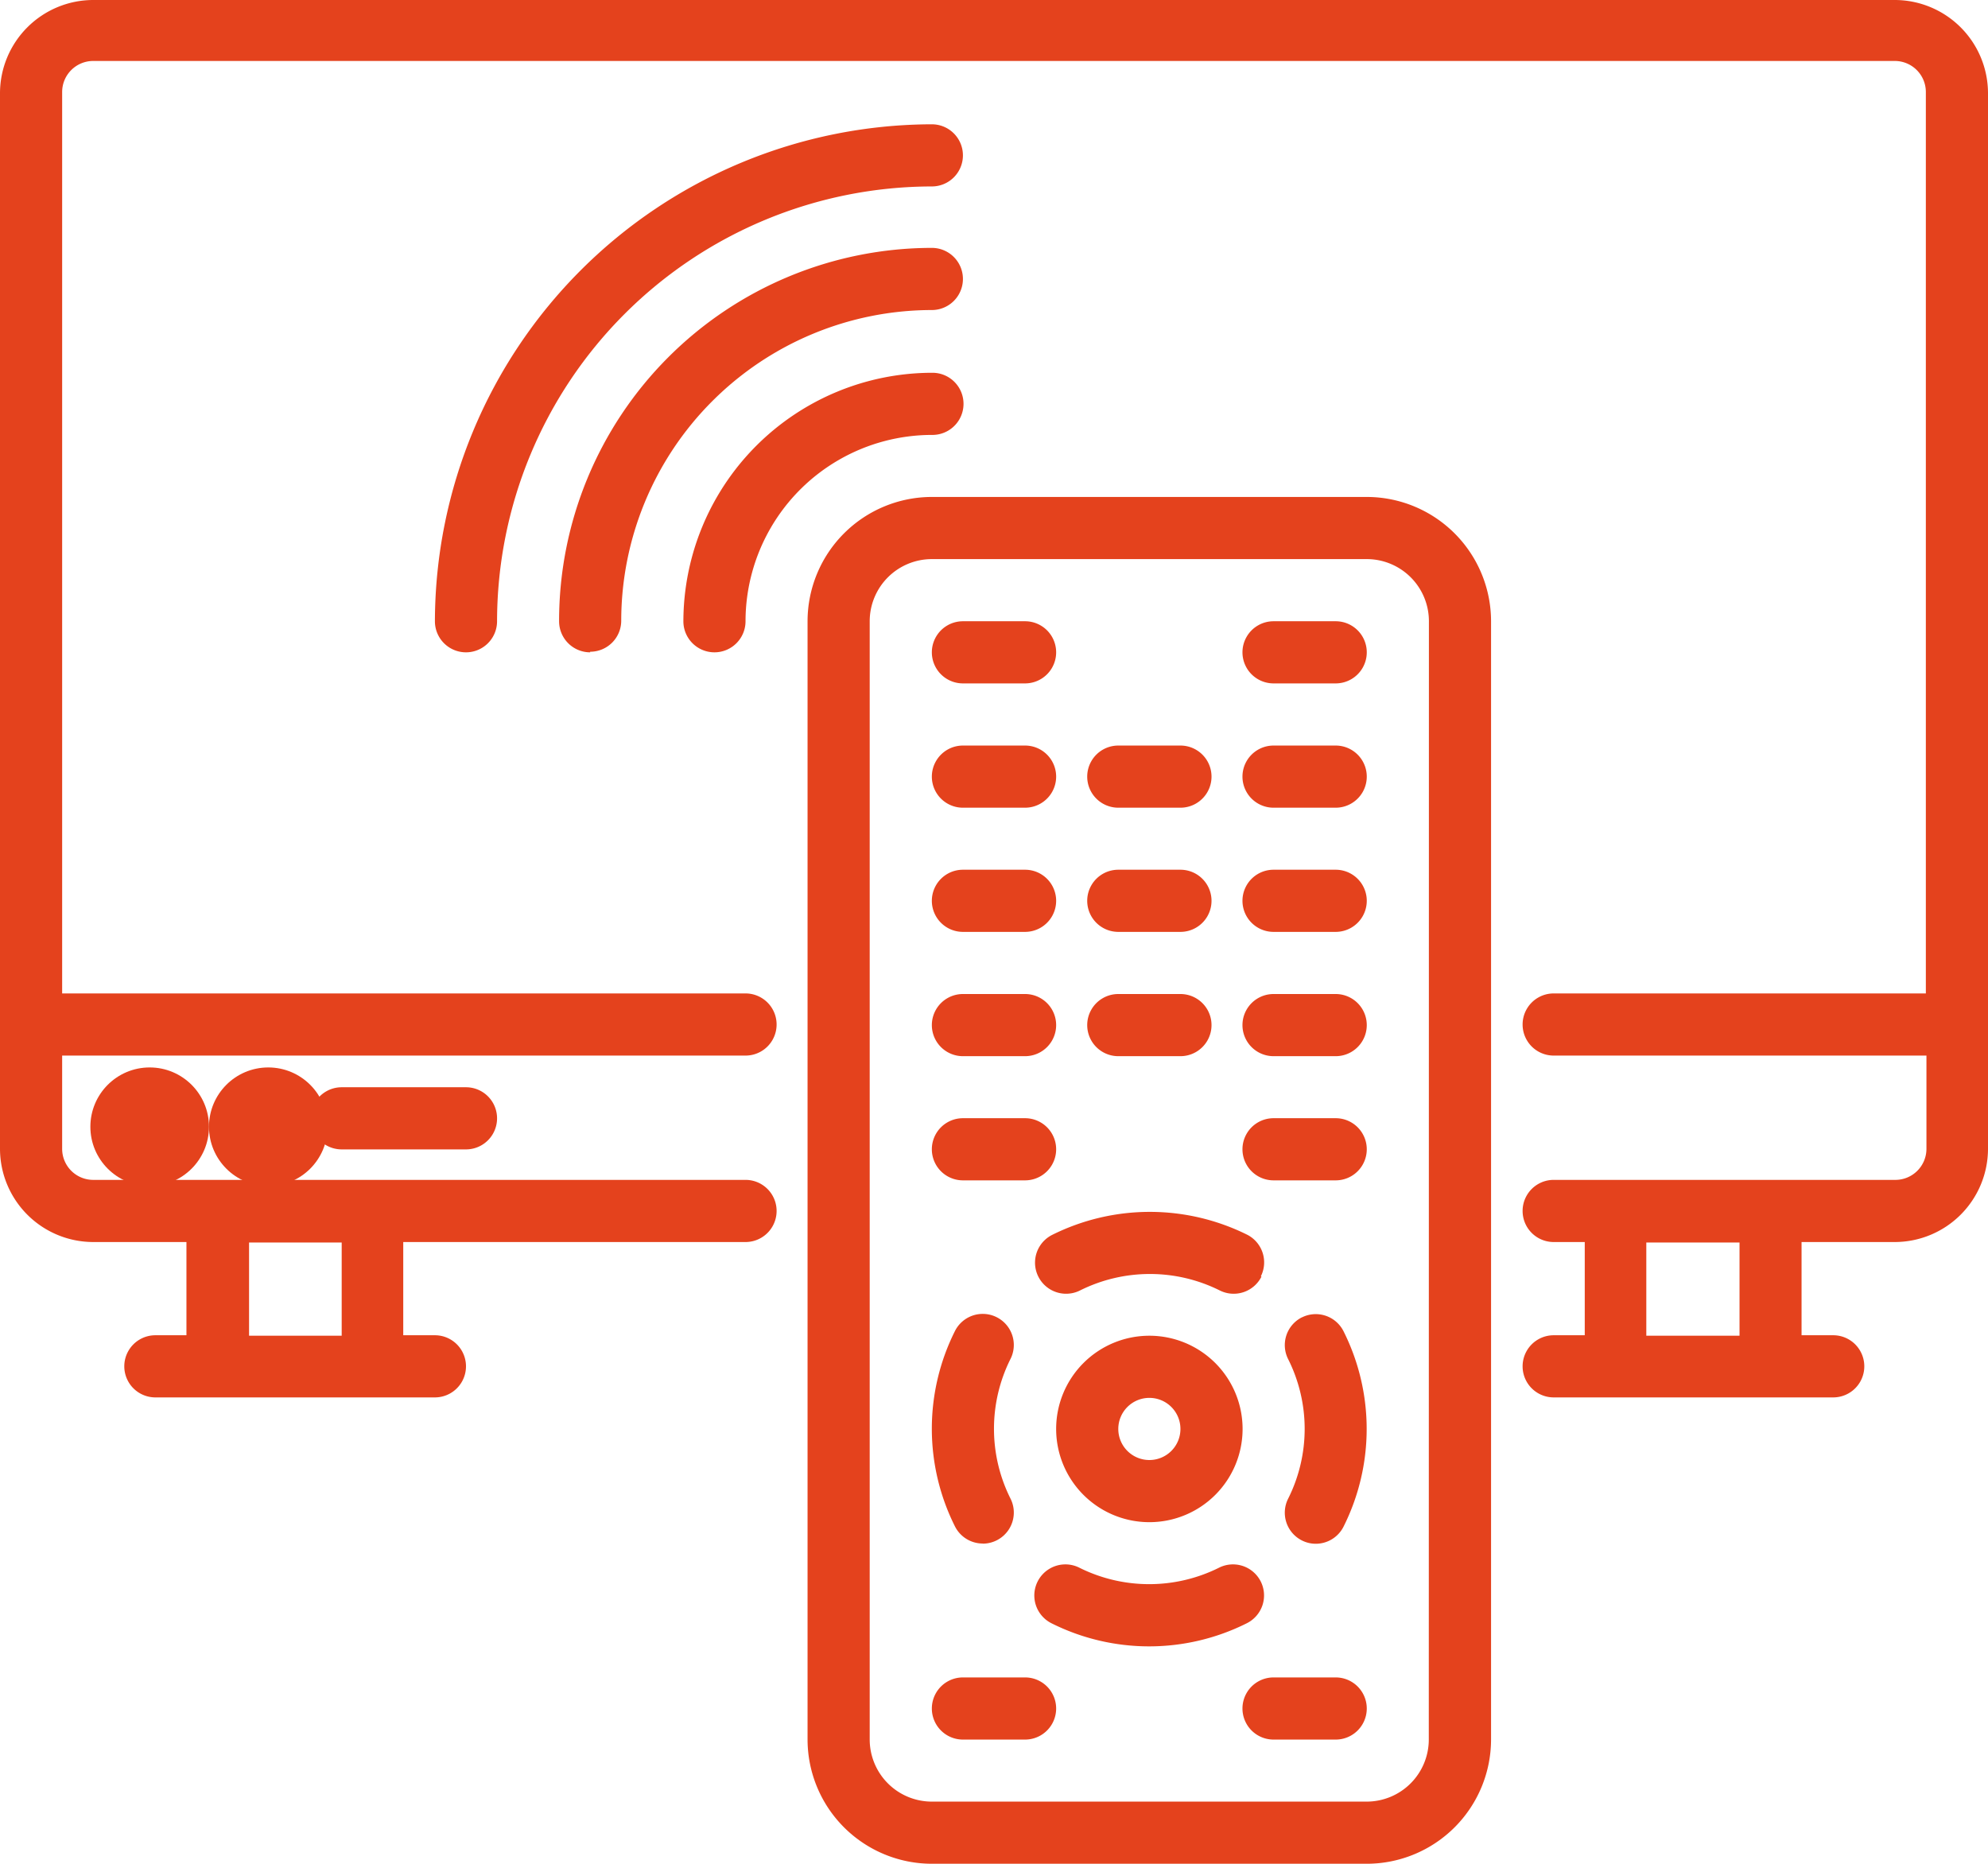
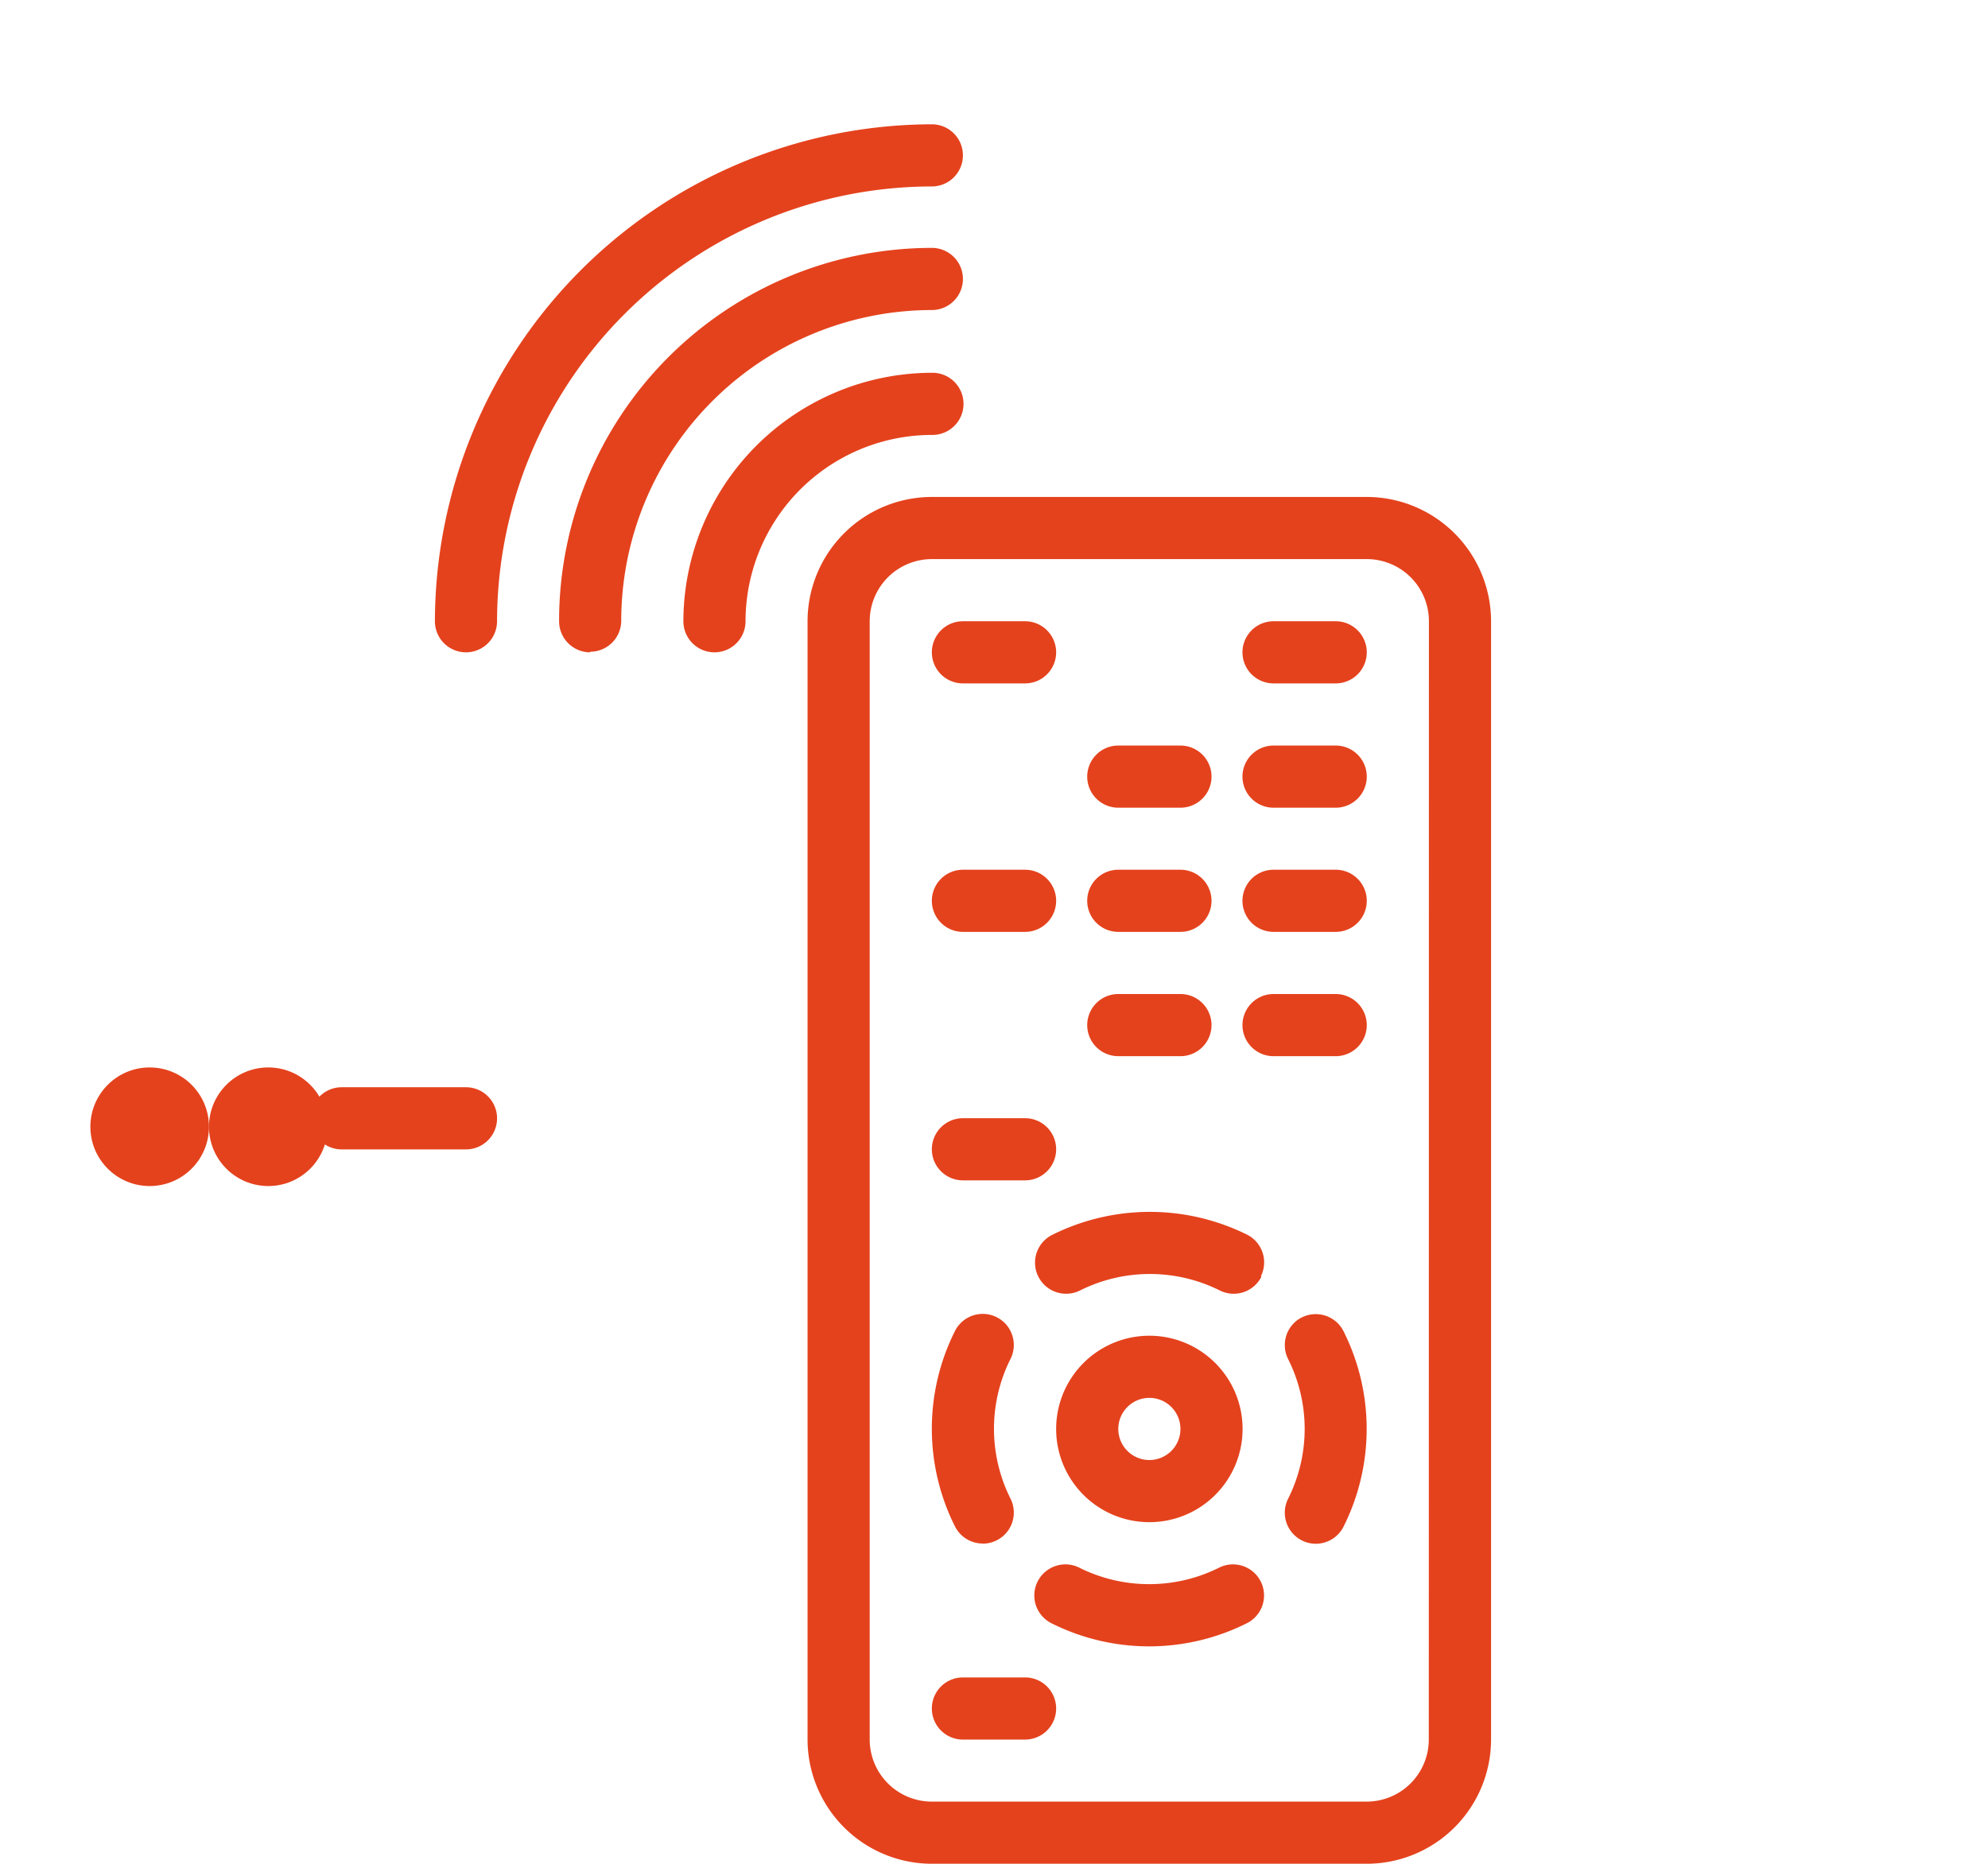
<svg xmlns="http://www.w3.org/2000/svg" width="16.762" height="15.714" viewBox="0 0 16.762 15.714">
  <g id="Smart_TV" data-name="Smart TV" transform="translate(0 -2)">
-     <path id="Path_201" data-name="Path 201" d="M15.976,2H.786A.787.787,0,0,0,0,2.786v8.9a.787.787,0,0,0,.786.786h.786v.786H1.31a.262.262,0,0,0,0,.524H3.667a.262.262,0,0,0,0-.524H3.4v-.786H6.286a.262.262,0,0,0,0-.524H.786a.262.262,0,0,1-.262-.262V10.9H6.286a.262.262,0,0,0,0-.524H.524v-7.6a.262.262,0,0,1,.262-.262h15.19a.262.262,0,0,1,.262.262v7.6H13.1a.262.262,0,0,0,0,.524h3.143v.786a.262.262,0,0,1-.262.262H13.1a.262.262,0,0,0,0,.524h.262v.786H13.1a.262.262,0,0,0,0,.524h2.357a.262.262,0,0,0,0-.524H15.19v-.786h.786a.787.787,0,0,0,.786-.786v-8.9A.787.787,0,0,0,15.976,2ZM2.881,12.476v.786H2.1v-.786Zm11.786.786h-.786v-.786h.786Z" fill="#e4421d" />
    <circle id="Ellipse_17" data-name="Ellipse 17" cx="0.5" cy="0.5" r="0.5" transform="translate(0.762 11)" fill="#e4421d" />
    <circle id="Ellipse_18" data-name="Ellipse 18" cx="0.5" cy="0.5" r="0.5" transform="translate(1.762 11)" fill="#e4421d" />
    <path id="Path_202" data-name="Path 202" d="M10.262,37a.262.262,0,0,0,0,.524H11.31a.262.262,0,0,0,0-.524Z" transform="translate(-7.381 -25.833)" fill="#e4421d" />
    <path id="Path_203" data-name="Path 203" d="M30.714,18H27.048A1.049,1.049,0,0,0,26,19.048v9.428a1.049,1.049,0,0,0,1.048,1.048h3.667a1.049,1.049,0,0,0,1.048-1.048V19.048A1.049,1.049,0,0,0,30.714,18Zm.524,10.476a.524.524,0,0,1-.524.524H27.048a.524.524,0,0,1-.524-.524V19.048a.524.524,0,0,1,.524-.524h3.667a.524.524,0,0,1,.524.524Z" transform="translate(-19.191 -11.81)" fill="#e4421d" />
    <path id="Path_204" data-name="Path 204" d="M35.212,52.506a.262.262,0,0,0-.352-.116,1.319,1.319,0,0,1-1.177,0,.262.262,0,1,0-.236.468,1.838,1.838,0,0,0,1.648,0A.262.262,0,0,0,35.212,52.506Z" transform="translate(-24.582 -37.172)" fill="#e4421d" />
    <path id="Path_205" data-name="Path 205" d="M35.212,41.549A.262.262,0,0,0,35.1,41.2a1.845,1.845,0,0,0-1.648,0,.262.262,0,0,0,.236.468,1.319,1.319,0,0,1,1.177,0,.262.262,0,0,0,.352-.116Z" transform="translate(-24.581 -28.788)" fill="#e4421d" />
    <path id="Path_206" data-name="Path 206" d="M30.429,46.239a.262.262,0,0,0,.234-.38,1.314,1.314,0,0,1,0-1.177.262.262,0,1,0-.468-.236,1.837,1.837,0,0,0,0,1.648.262.262,0,0,0,.234.144Z" transform="translate(-22.143 -31.224)" fill="#e4421d" />
    <path id="Path_207" data-name="Path 207" d="M41.505,44.331a.262.262,0,0,0-.116.352,1.312,1.312,0,0,1,0,1.177.262.262,0,0,0,.116.352.259.259,0,0,0,.117.028.262.262,0,0,0,.234-.144,1.837,1.837,0,0,0,0-1.648.262.262,0,0,0-.352-.116Z" transform="translate(-30.528 -31.224)" fill="#e4421d" />
    <path id="Path_208" data-name="Path 208" d="M30.786,56h-.524a.262.262,0,0,0,0,.524h.524a.262.262,0,0,0,0-.524Z" transform="translate(-22.143 -39.857)" fill="#e4421d" />
-     <path id="Path_209" data-name="Path 209" d="M40.786,56h-.524a.262.262,0,0,0,0,.524h.524a.262.262,0,0,0,0-.524Z" transform="translate(-29.524 -39.857)" fill="#e4421d" />
    <path id="Path_210" data-name="Path 210" d="M30.262,38.524h.524a.262.262,0,0,0,0-.524h-.524a.262.262,0,0,0,0,.524Z" transform="translate(-22.143 -26.572)" fill="#e4421d" />
-     <path id="Path_211" data-name="Path 211" d="M40.786,38h-.524a.262.262,0,0,0,0,.524h.524a.262.262,0,0,0,0-.524Z" transform="translate(-29.524 -26.572)" fill="#e4421d" />
    <path id="Path_212" data-name="Path 212" d="M35.262,34.524h.524a.262.262,0,0,0,0-.524h-.524a.262.262,0,0,0,0,.524Z" transform="translate(-25.833 -23.619)" fill="#e4421d" />
-     <path id="Path_213" data-name="Path 213" d="M30.262,34.524h.524a.262.262,0,0,0,0-.524h-.524a.262.262,0,0,0,0,.524Z" transform="translate(-22.143 -23.619)" fill="#e4421d" />
    <path id="Path_214" data-name="Path 214" d="M40.786,34h-.524a.262.262,0,0,0,0,.524h.524a.262.262,0,0,0,0-.524Z" transform="translate(-29.524 -23.619)" fill="#e4421d" />
    <path id="Path_215" data-name="Path 215" d="M35.262,30.524h.524a.262.262,0,0,0,0-.524h-.524a.262.262,0,0,0,0,.524Z" transform="translate(-25.833 -20.667)" fill="#e4421d" />
    <path id="Path_216" data-name="Path 216" d="M30.262,30.524h.524a.262.262,0,0,0,0-.524h-.524a.262.262,0,0,0,0,.524Z" transform="translate(-22.143 -20.667)" fill="#e4421d" />
    <path id="Path_217" data-name="Path 217" d="M40.786,30h-.524a.262.262,0,0,0,0,.524h.524a.262.262,0,0,0,0-.524Z" transform="translate(-29.524 -20.667)" fill="#e4421d" />
    <path id="Path_218" data-name="Path 218" d="M35.262,26.524h.524a.262.262,0,0,0,0-.524h-.524a.262.262,0,0,0,0,.524Z" transform="translate(-25.833 -17.714)" fill="#e4421d" />
-     <path id="Path_219" data-name="Path 219" d="M30.262,26.524h.524a.262.262,0,0,0,0-.524h-.524a.262.262,0,0,0,0,.524Z" transform="translate(-22.143 -17.714)" fill="#e4421d" />
    <path id="Path_220" data-name="Path 220" d="M40.786,26h-.524a.262.262,0,0,0,0,.524h.524a.262.262,0,0,0,0-.524Z" transform="translate(-29.524 -17.714)" fill="#e4421d" />
    <path id="Path_221" data-name="Path 221" d="M30.262,22.524h.524a.262.262,0,0,0,0-.524h-.524a.262.262,0,0,0,0,.524Z" transform="translate(-22.143 -14.762)" fill="#e4421d" />
    <path id="Path_222" data-name="Path 222" d="M40.786,22h-.524a.262.262,0,0,0,0,.524h.524a.262.262,0,0,0,0-.524Z" transform="translate(-29.524 -14.762)" fill="#e4421d" />
    <path id="Path_223" data-name="Path 223" d="M34.786,45a.786.786,0,1,0,.786.786A.786.786,0,0,0,34.786,45Zm0,1.048a.262.262,0,1,1,.262-.262A.262.262,0,0,1,34.786,46.048Z" transform="translate(-25.095 -31.738)" fill="#e4421d" />
    <path id="Path_224" data-name="Path 224" d="M18.452,6.262A.262.262,0,0,0,18.19,6,4.2,4.2,0,0,0,14,10.19a.262.262,0,1,0,.524,0A3.671,3.671,0,0,1,18.19,6.524a.262.262,0,0,0,.262-.262Z" transform="translate(-10.333 -2.952)" fill="#e4421d" />
    <path id="Path_225" data-name="Path 225" d="M22.262,16.357a.262.262,0,0,0,.262-.262A1.573,1.573,0,0,1,24.1,14.524a.262.262,0,0,0,0-.524A2.1,2.1,0,0,0,22,16.1.262.262,0,0,0,22.262,16.357Z" transform="translate(-16.238 -8.857)" fill="#e4421d" />
    <path id="Path_226" data-name="Path 226" d="M18.262,13.4a.262.262,0,0,0,.262-.262,2.622,2.622,0,0,1,2.619-2.619.262.262,0,1,0,0-.524A3.146,3.146,0,0,0,18,13.143a.262.262,0,0,0,.262.262Z" transform="translate(-13.286 -5.905)" fill="#e4421d" />
  </g>
</svg>